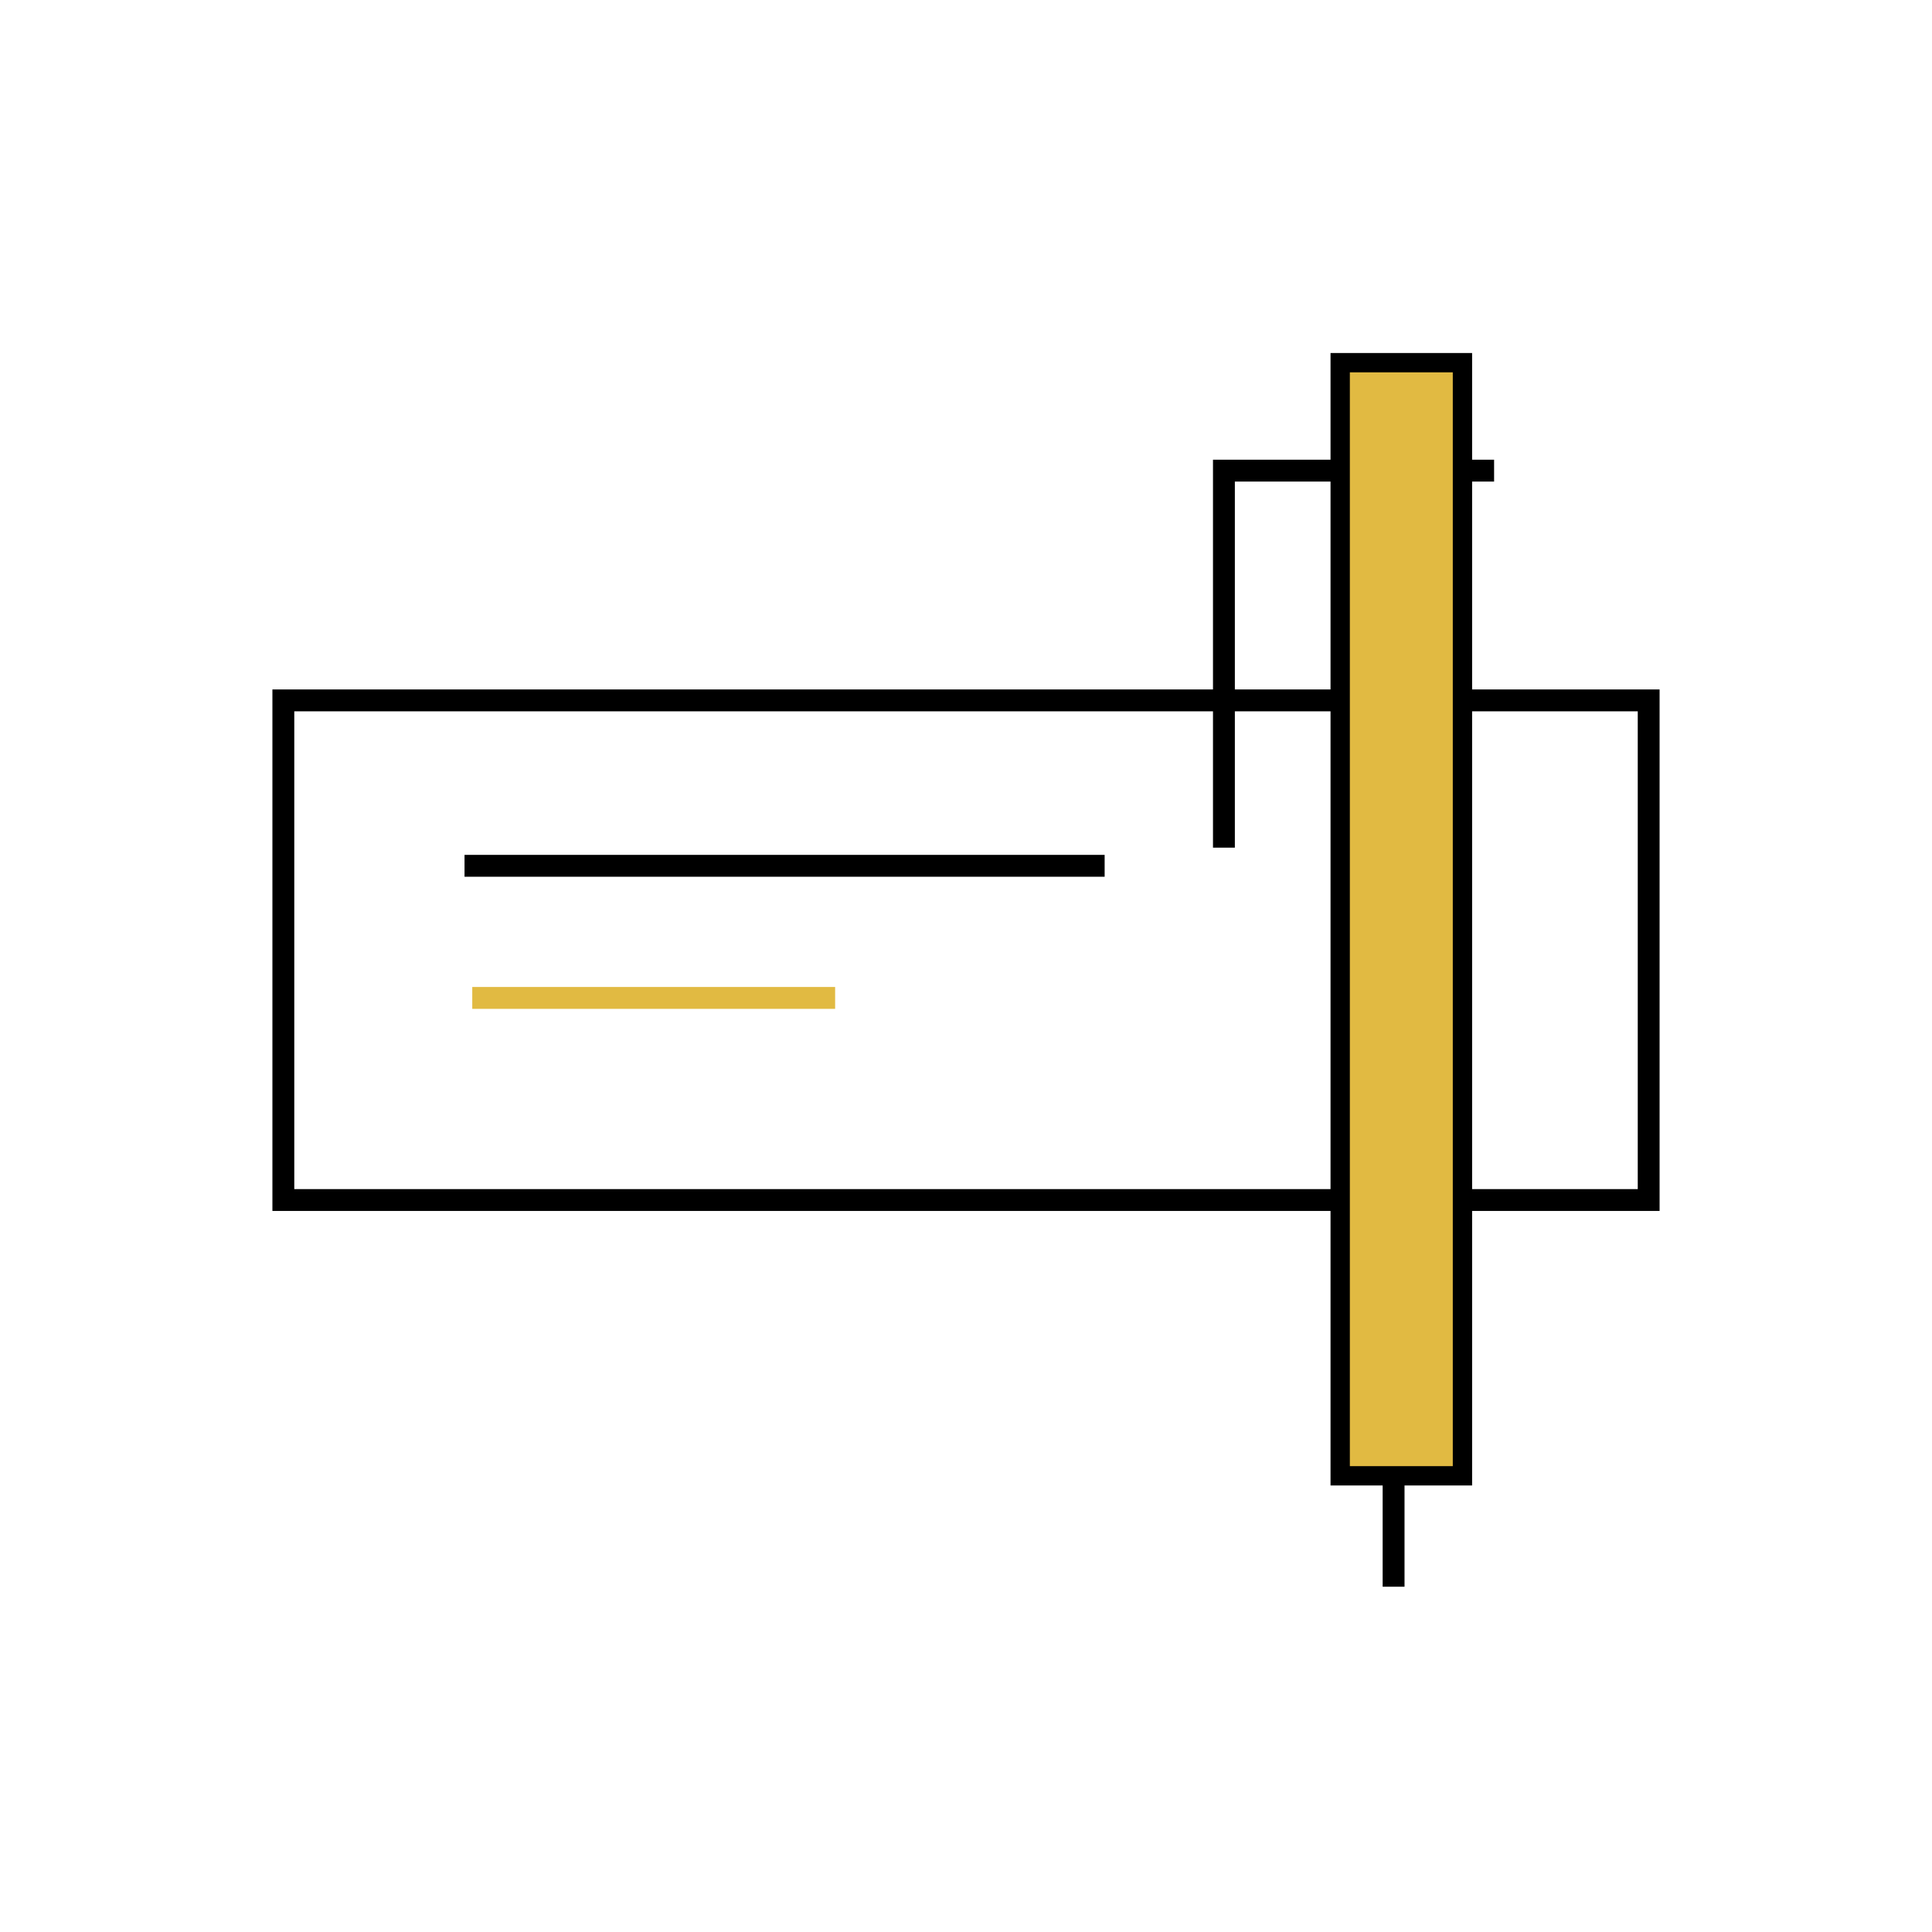
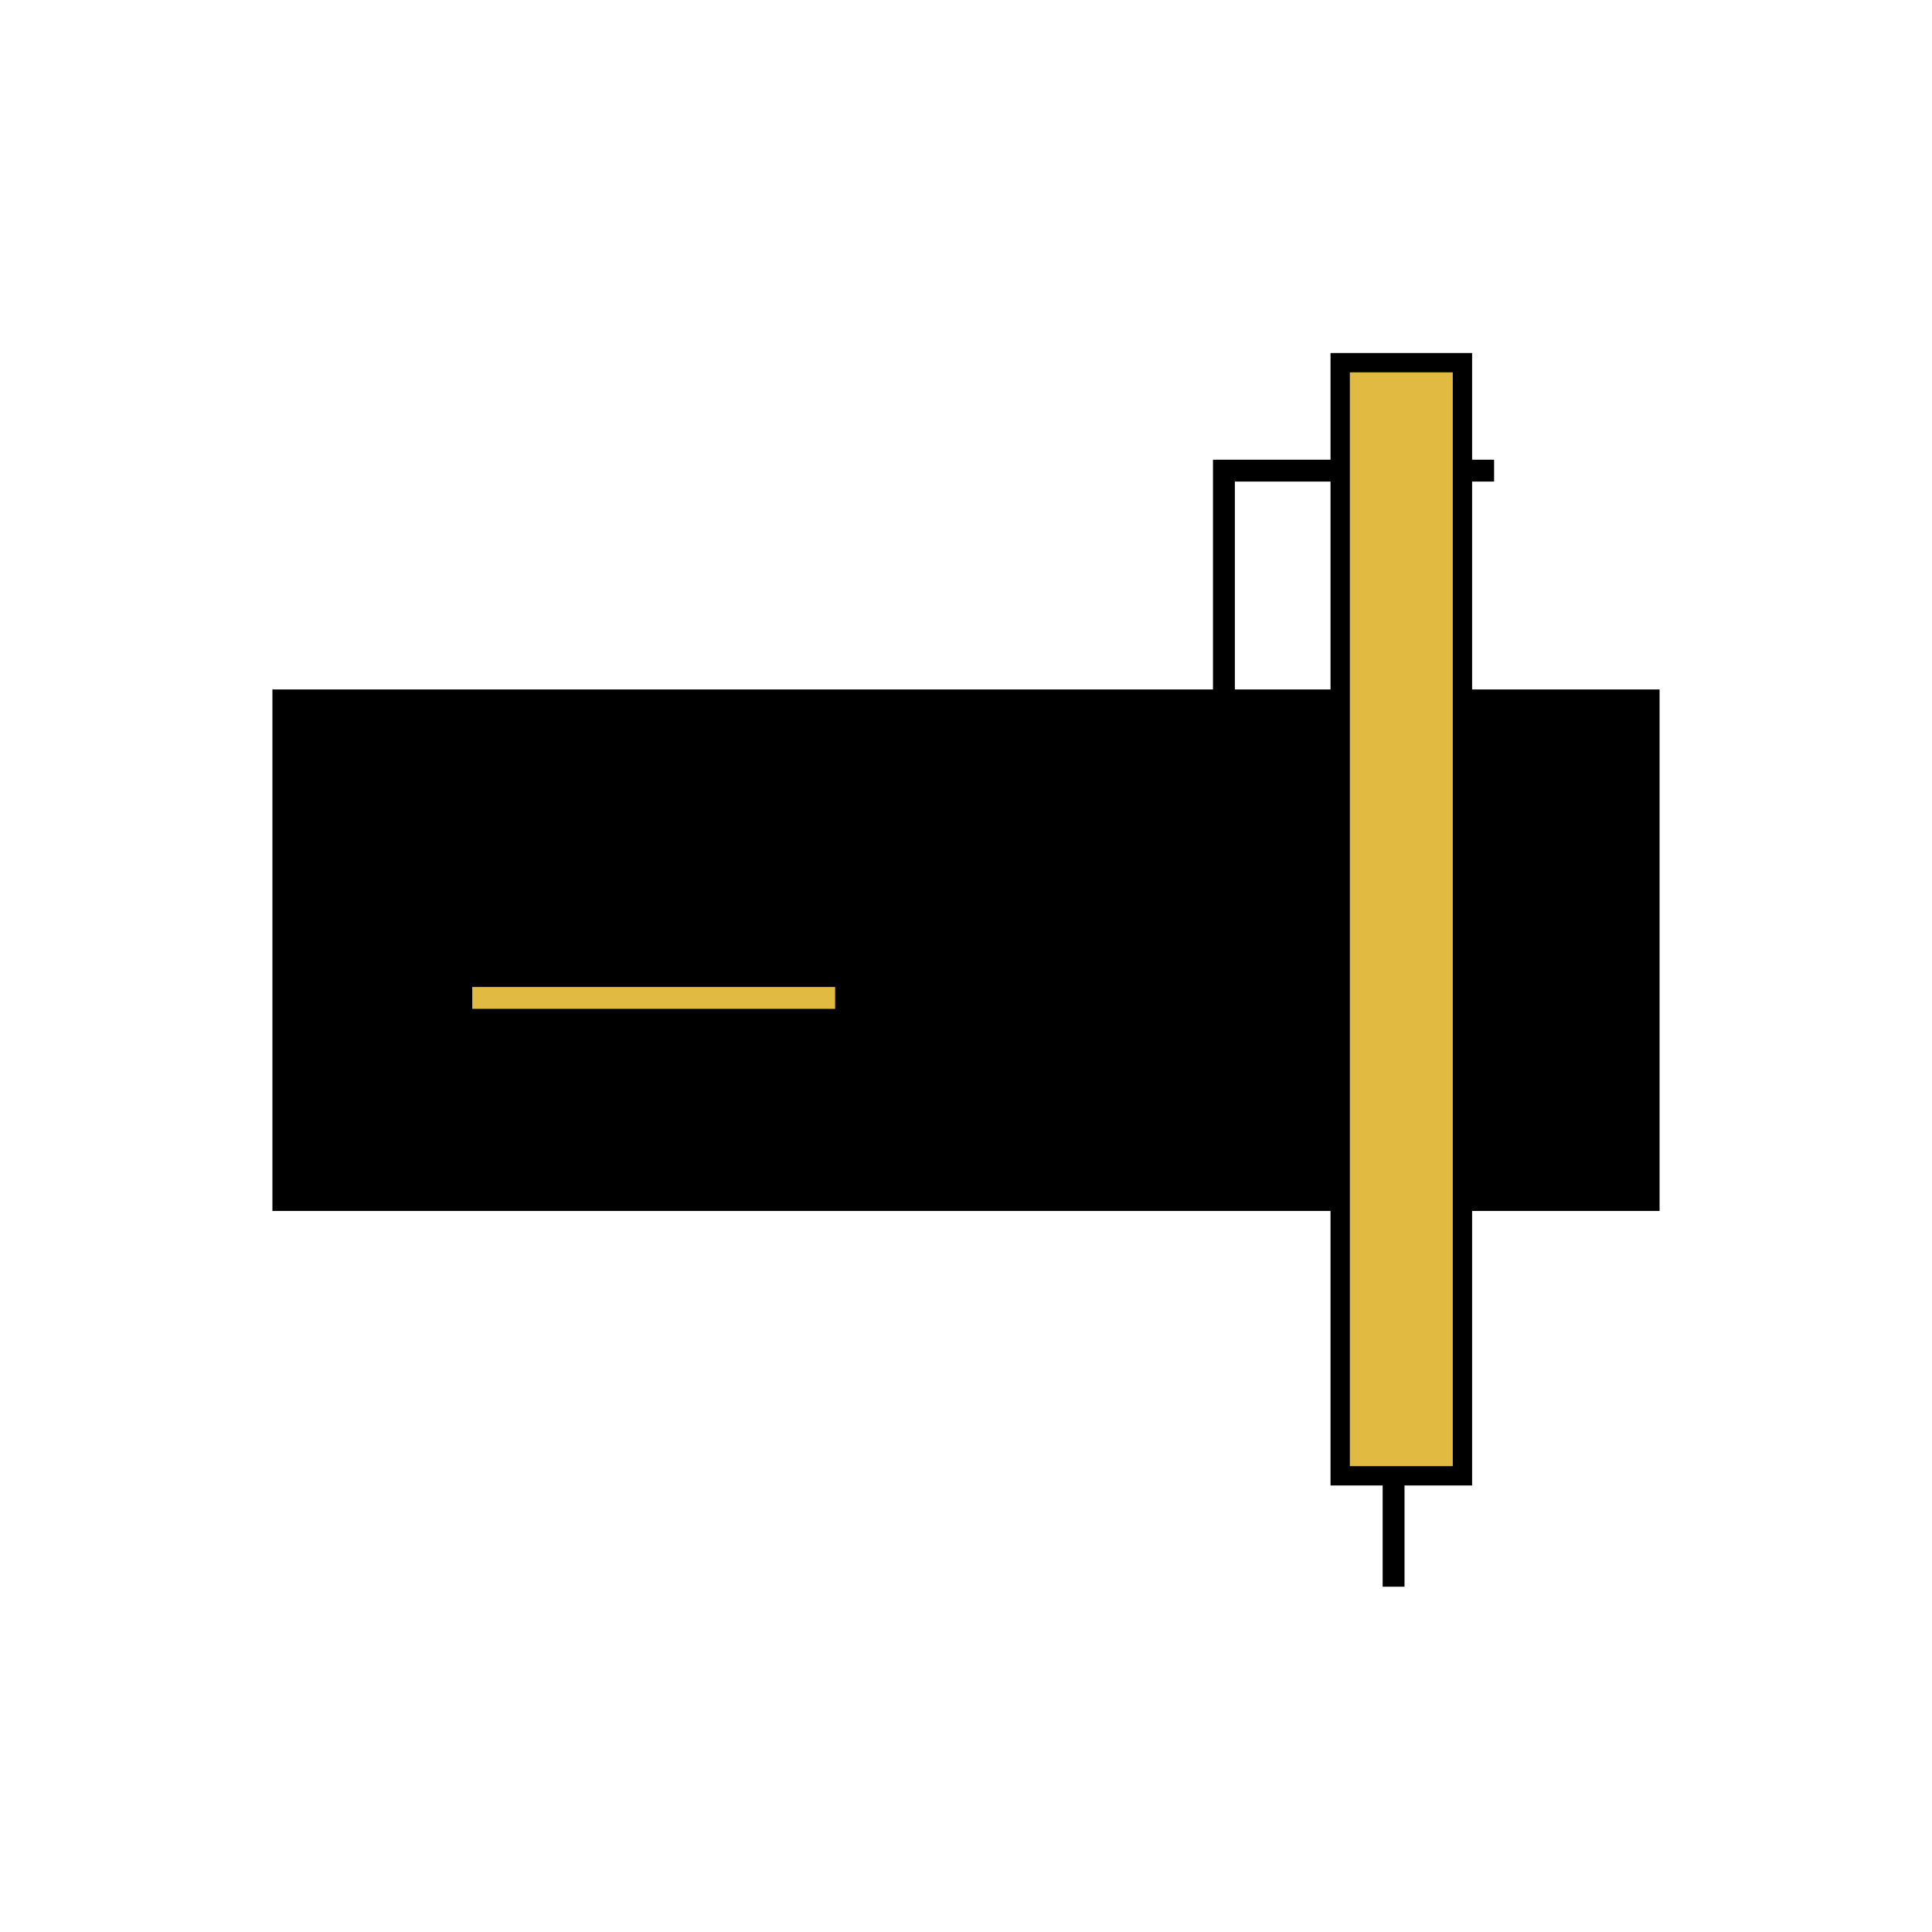
<svg xmlns="http://www.w3.org/2000/svg" id="Layer_1" data-name="Layer 1" viewBox="0 0 500 500">
  <defs>
    <style>
      .cls-1, .cls-2 {
        stroke-width: 0px;
      }

      .cls-2 {
        fill: #e1ba42;
      }
    </style>
  </defs>
-   <path class="cls-1" d="M429.5,313.39H70.5v-134.96h359v134.96ZM76.16,307.74h347.69v-123.65H76.16v123.65Z" />
-   <rect class="cls-1" x="120.22" y="221.24" width="165.66" height="5.66" />
+   <path class="cls-1" d="M429.5,313.39H70.5v-134.96h359v134.96ZM76.16,307.74v-123.65H76.16v123.65Z" />
  <rect class="cls-1" x="357.83" y="377.31" width="5.66" height="33.33" />
  <polygon class="cls-1" points="319.58 219.37 313.92 219.37 313.92 118.97 386.67 118.97 386.67 124.63 319.58 124.63 319.58 219.37" />
  <g>
    <rect class="cls-2" x="122.22" y="255.43" width="93.91" height="5.66" />
    <g>
      <rect class="cls-2" x="346.83" y="93.86" width="31.64" height="288.08" />
      <path class="cls-1" d="M375.98,96.36v283.08h-26.64V96.36h26.64M380.98,91.36h-36.64v293.08h36.64V91.36h0Z" />
    </g>
  </g>
</svg>